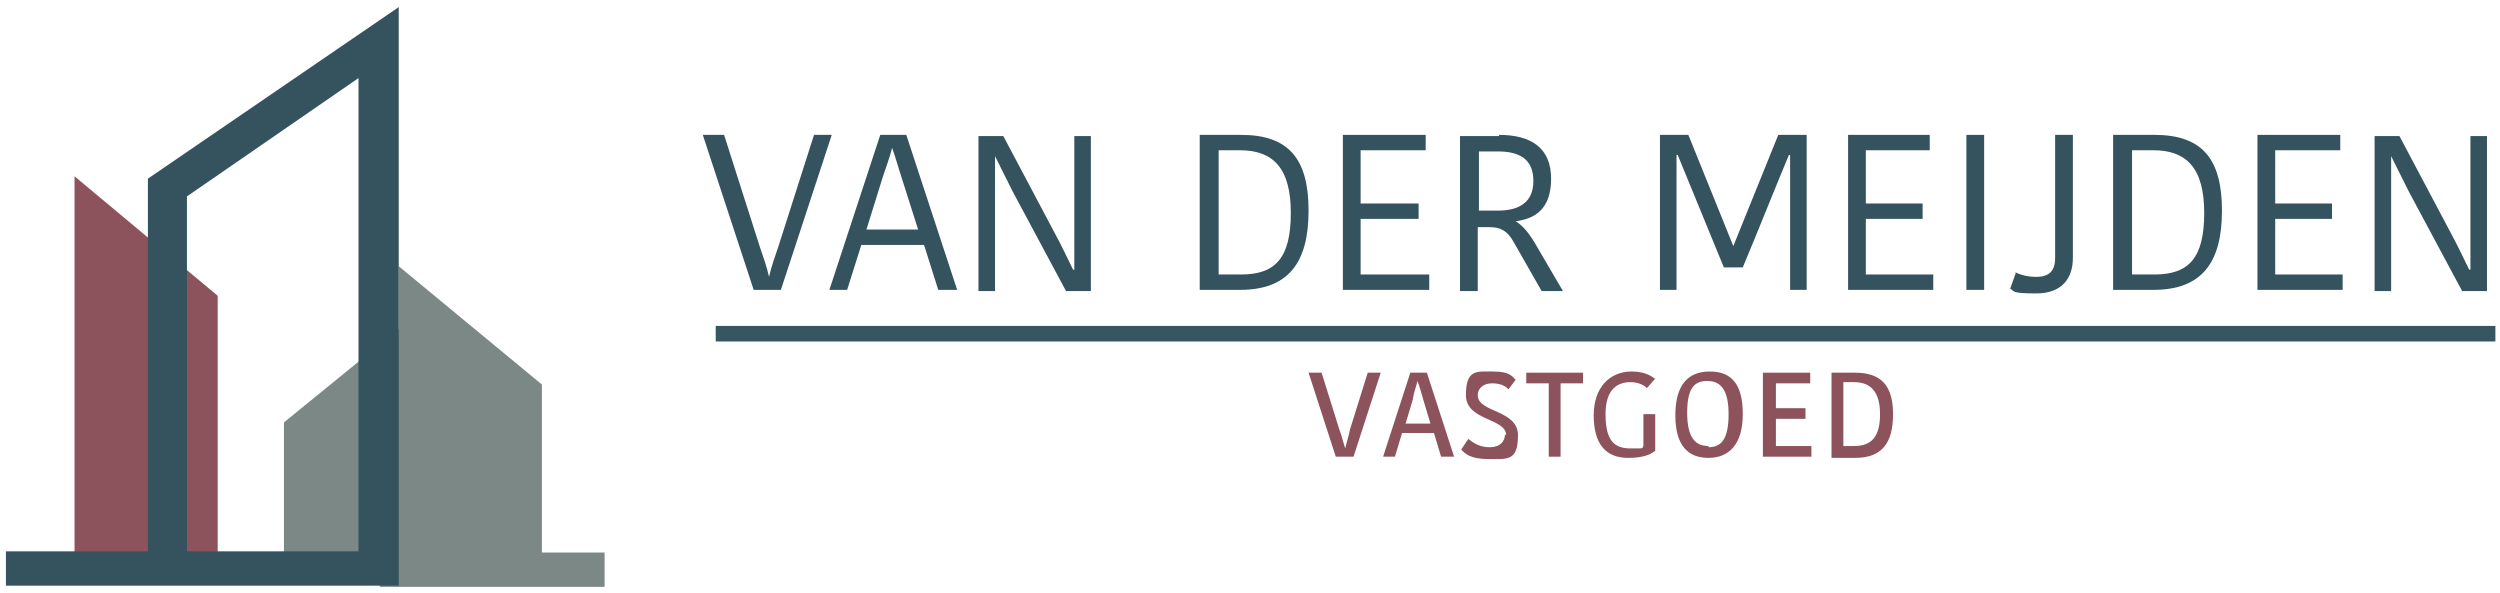
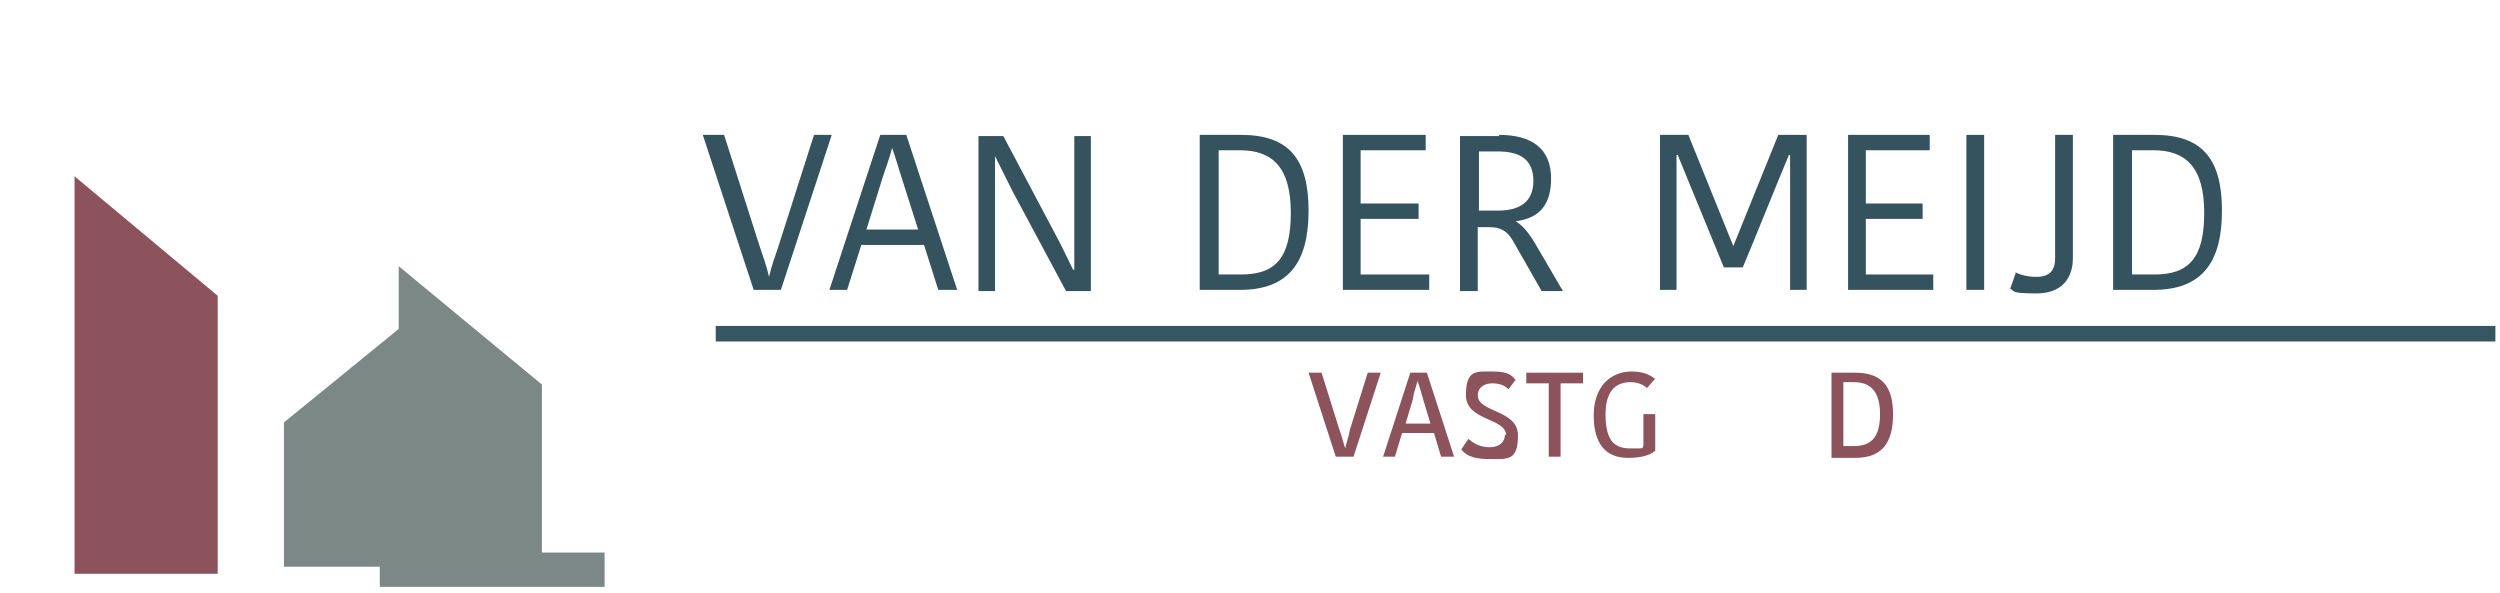
<svg xmlns="http://www.w3.org/2000/svg" id="Laag_1" width="211.3" height="50.1" version="1.1" viewBox="0 0 211.3 50.1">
  <defs>
    <style>
      .st0 {
        stroke: #365662;
      }

      .st0, .st1 {
        fill: none;
        stroke-miterlimit: 10;
        stroke-width: 1.3px;
      }

      .st2 {
        fill: #35535e;
      }

      .st3 {
        fill: #8d535c;
      }

      .st1 {
        stroke: #808e8c;
      }

      .st4 {
        fill: #7b8886;
      }
    </style>
  </defs>
  <g>
    <polygon class="st4" points="45.8 46.7 45.8 32.5 33.7 22.5 33.7 27.8 24 35.7 24 47.9 32.1 47.9 32.1 49.6 51.1 49.6 51.1 46.7 45.8 46.7" />
    <polygon class="st3" points="18.4 48.5 6.3 48.5 6.3 14.9 18.4 25 18.4 48.5" />
-     <path class="st2" d="M33.7.6L12.5,15.1v31.5H.5v2.9h33.2v-1.3h0V.6ZM15.8,16.6l14.5-10v40h-14.5v-30Z" />
  </g>
  <g>
    <path class="st2" d="M59.6,11.4h1.6l3,9.4c.3.9.6,1.7.8,2.6h0c.2-.9.5-1.7.8-2.6l3-9.4h1.5l-4.3,13.1h-2.3l-4.3-13.1Z" />
    <path class="st2" d="M76.6,11.4l4.3,13.1h-1.6l-1.2-3.8h-5.3l-1.2,3.8h-1.5l4.3-13.1h2.4ZM73.2,19.4h4.4l-1.4-4.4c-.3-.9-.5-1.7-.8-2.5h0c-.2.8-.5,1.6-.8,2.5l-1.4,4.5Z" />
    <path class="st2" d="M84.1,13.2c0,1.1,0,2.2,0,3.5v7.9h-1.4v-13.1h2.1l4.4,8.3c.5.9,1,2,1.5,3h.1c0-1.2,0-2.4,0-3.5v-7.8h1.4v13.1h-2.1l-4.5-8.4c-.5-1-1-2-1.5-3h-.2Z" />
    <path class="st2" d="M101.5,11.4h3.4c4,0,5.7,2,5.7,6.4s-1.7,6.7-5.8,6.7h-3.4v-13.1h0ZM103,23.2h1.9c2.9,0,4.2-1.4,4.2-5.2s-1.5-5.3-4.3-5.3h-1.8v10.5Z" />
    <polygon class="st2" points="113.5 24.5 113.5 11.4 120.5 11.4 120.5 12.7 115 12.7 115 17.2 119.9 17.2 119.9 18.5 115 18.5 115 23.2 120.8 23.2 120.8 24.5 113.5 24.5" />
    <path class="st2" d="M126.7,11.4c2.7,0,4.4,1.1,4.4,3.7s-1.4,3.4-3,3.6h0c.5.3,1,.8,1.6,1.8l2.4,4.1h-1.8l-2.4-4.2c-.5-.9-1.1-1.2-2-1.2h-1v5.4h-1.5v-13.1h3.3ZM124.9,17.8h1.7c1.8,0,3-.7,3-2.5s-1.1-2.5-3-2.5h-1.6v5.1h0Z" />
    <path class="st2" d="M146.5,20.8l3.8-9.4h2.4v13.1h-1.4v-11.4h-.1c-1.3,3.1-2.6,6.4-3.9,9.5h-1.6l-3.9-9.5h-.1v11.4h-1.4v-13.1h2.4l3.8,9.4h.1Z" />
    <polygon class="st2" points="156.2 24.5 156.2 11.4 163.1 11.4 163.1 12.7 157.7 12.7 157.7 17.2 162.5 17.2 162.5 18.5 157.7 18.5 157.7 23.2 163.4 23.2 163.4 24.5 156.2 24.5" />
    <rect class="st2" x="166.2" y="11.4" width="1.5" height="13.1" />
    <path class="st2" d="M170.3,23c.4.2,1,.4,1.8.4,1.1,0,1.6-.5,1.6-1.6v-10.4h1.5v10.4c0,1.7-.9,3-3.1,3s-1.8-.2-2.2-.4l.5-1.4Z" />
    <path class="st2" d="M178.7,11.4h3.4c4,0,5.7,2,5.7,6.4s-1.7,6.7-5.8,6.7h-3.4v-13.1h0ZM180.2,23.2h1.9c2.9,0,4.2-1.4,4.2-5.2s-1.5-5.3-4.3-5.3h-1.8v10.5Z" />
-     <polygon class="st2" points="190.8 24.5 190.8 11.4 197.8 11.4 197.8 12.7 192.3 12.7 192.3 17.2 197.1 17.2 197.1 18.5 192.3 18.5 192.3 23.2 198 23.2 198 24.5 190.8 24.5" />
-     <path class="st2" d="M202.1,13.2c0,1.1,0,2.2,0,3.5v7.9h-1.4v-13.1h2.1l4.4,8.3c.5.9,1,2,1.5,3h.1c0-1.2,0-2.4,0-3.5v-7.8h1.4v13.1h-2.1l-4.5-8.4c-.5-1-1-2-1.5-3h-.2Z" />
    <path class="st3" d="M110.6,31.5h1.1l1.5,4.8c.2.5.3,1,.5,1.6h0c.1-.5.3-1,.4-1.6l1.5-4.8h1.1l-2.3,7.1h-1.5l-2.3-7.1Z" />
    <path class="st3" d="M120.6,31.5l2.3,7.1h-1.1l-.6-2h-2.7l-.6,2h-1l2.3-7.1h1.5ZM118.7,35.8h2.2l-.6-2c-.2-.7-.3-1.1-.5-1.6h0c-.1.5-.3.9-.4,1.6l-.6,2Z" />
    <path class="st3" d="M127.3,36.8c0-1.5-3.4-1.2-3.4-3.4s.9-2,2.3-2,1.6.4,1.9.7l-.6.8c-.3-.3-.7-.5-1.4-.5s-1.2.4-1.2,1c0,1.5,3.4,1.2,3.4,3.4s-.9,2-2.5,2-2-.5-2.3-.8l.6-.9c.4.3.9.7,1.8.7.9,0,1.3-.5,1.3-1.1" />
    <polygon class="st3" points="130.9 32.4 129 32.4 129 31.5 133.8 31.5 133.8 32.4 131.9 32.4 131.9 38.6 130.9 38.6 130.9 32.4" />
    <path class="st3" d="M139.9,32l-.7.8c-.3-.3-.8-.5-1.4-.5-1,0-2.1.5-2.1,2.7s.7,2.9,2.1,2.9.9,0,1.1-.2v-2.7h1v3.1c-.5.4-1.2.6-2.3.6-1.9,0-2.9-1.2-2.9-3.6s1.4-3.7,3.2-3.7c1.3,0,1.8.5,2.1.7" />
-     <path class="st3" d="M144.4,38.7c-1.7,0-2.8-1-2.8-3.6s1.1-3.7,2.9-3.7,2.8,1,2.8,3.6c0,2.6-1.2,3.7-2.9,3.7M144.4,37.8c1.1,0,1.7-.7,1.7-2.8s-.7-2.8-1.8-2.8-1.7.6-1.7,2.7c0,2.1.7,2.8,1.8,2.8" />
-     <polygon class="st3" points="149 38.6 149 31.5 153 31.5 153 32.4 150.1 32.4 150.1 34.5 152.6 34.5 152.6 35.4 150.1 35.4 150.1 37.7 153.1 37.7 153.1 38.6 149 38.6" />
    <path class="st3" d="M154.8,31.5h2c2.2,0,3.2,1.1,3.2,3.5s-.9,3.7-3.2,3.7h-2v-7.2ZM155.8,37.7h.9c1.5,0,2.2-.8,2.2-2.7s-.8-2.7-2.2-2.7h-.9v5.4h0Z" />
    <line class="st1" x1="60.5" y1="28.2" x2="210.9" y2="28.2" />
    <line class="st0" x1="60.5" y1="28.2" x2="210.9" y2="28.2" />
  </g>
</svg>